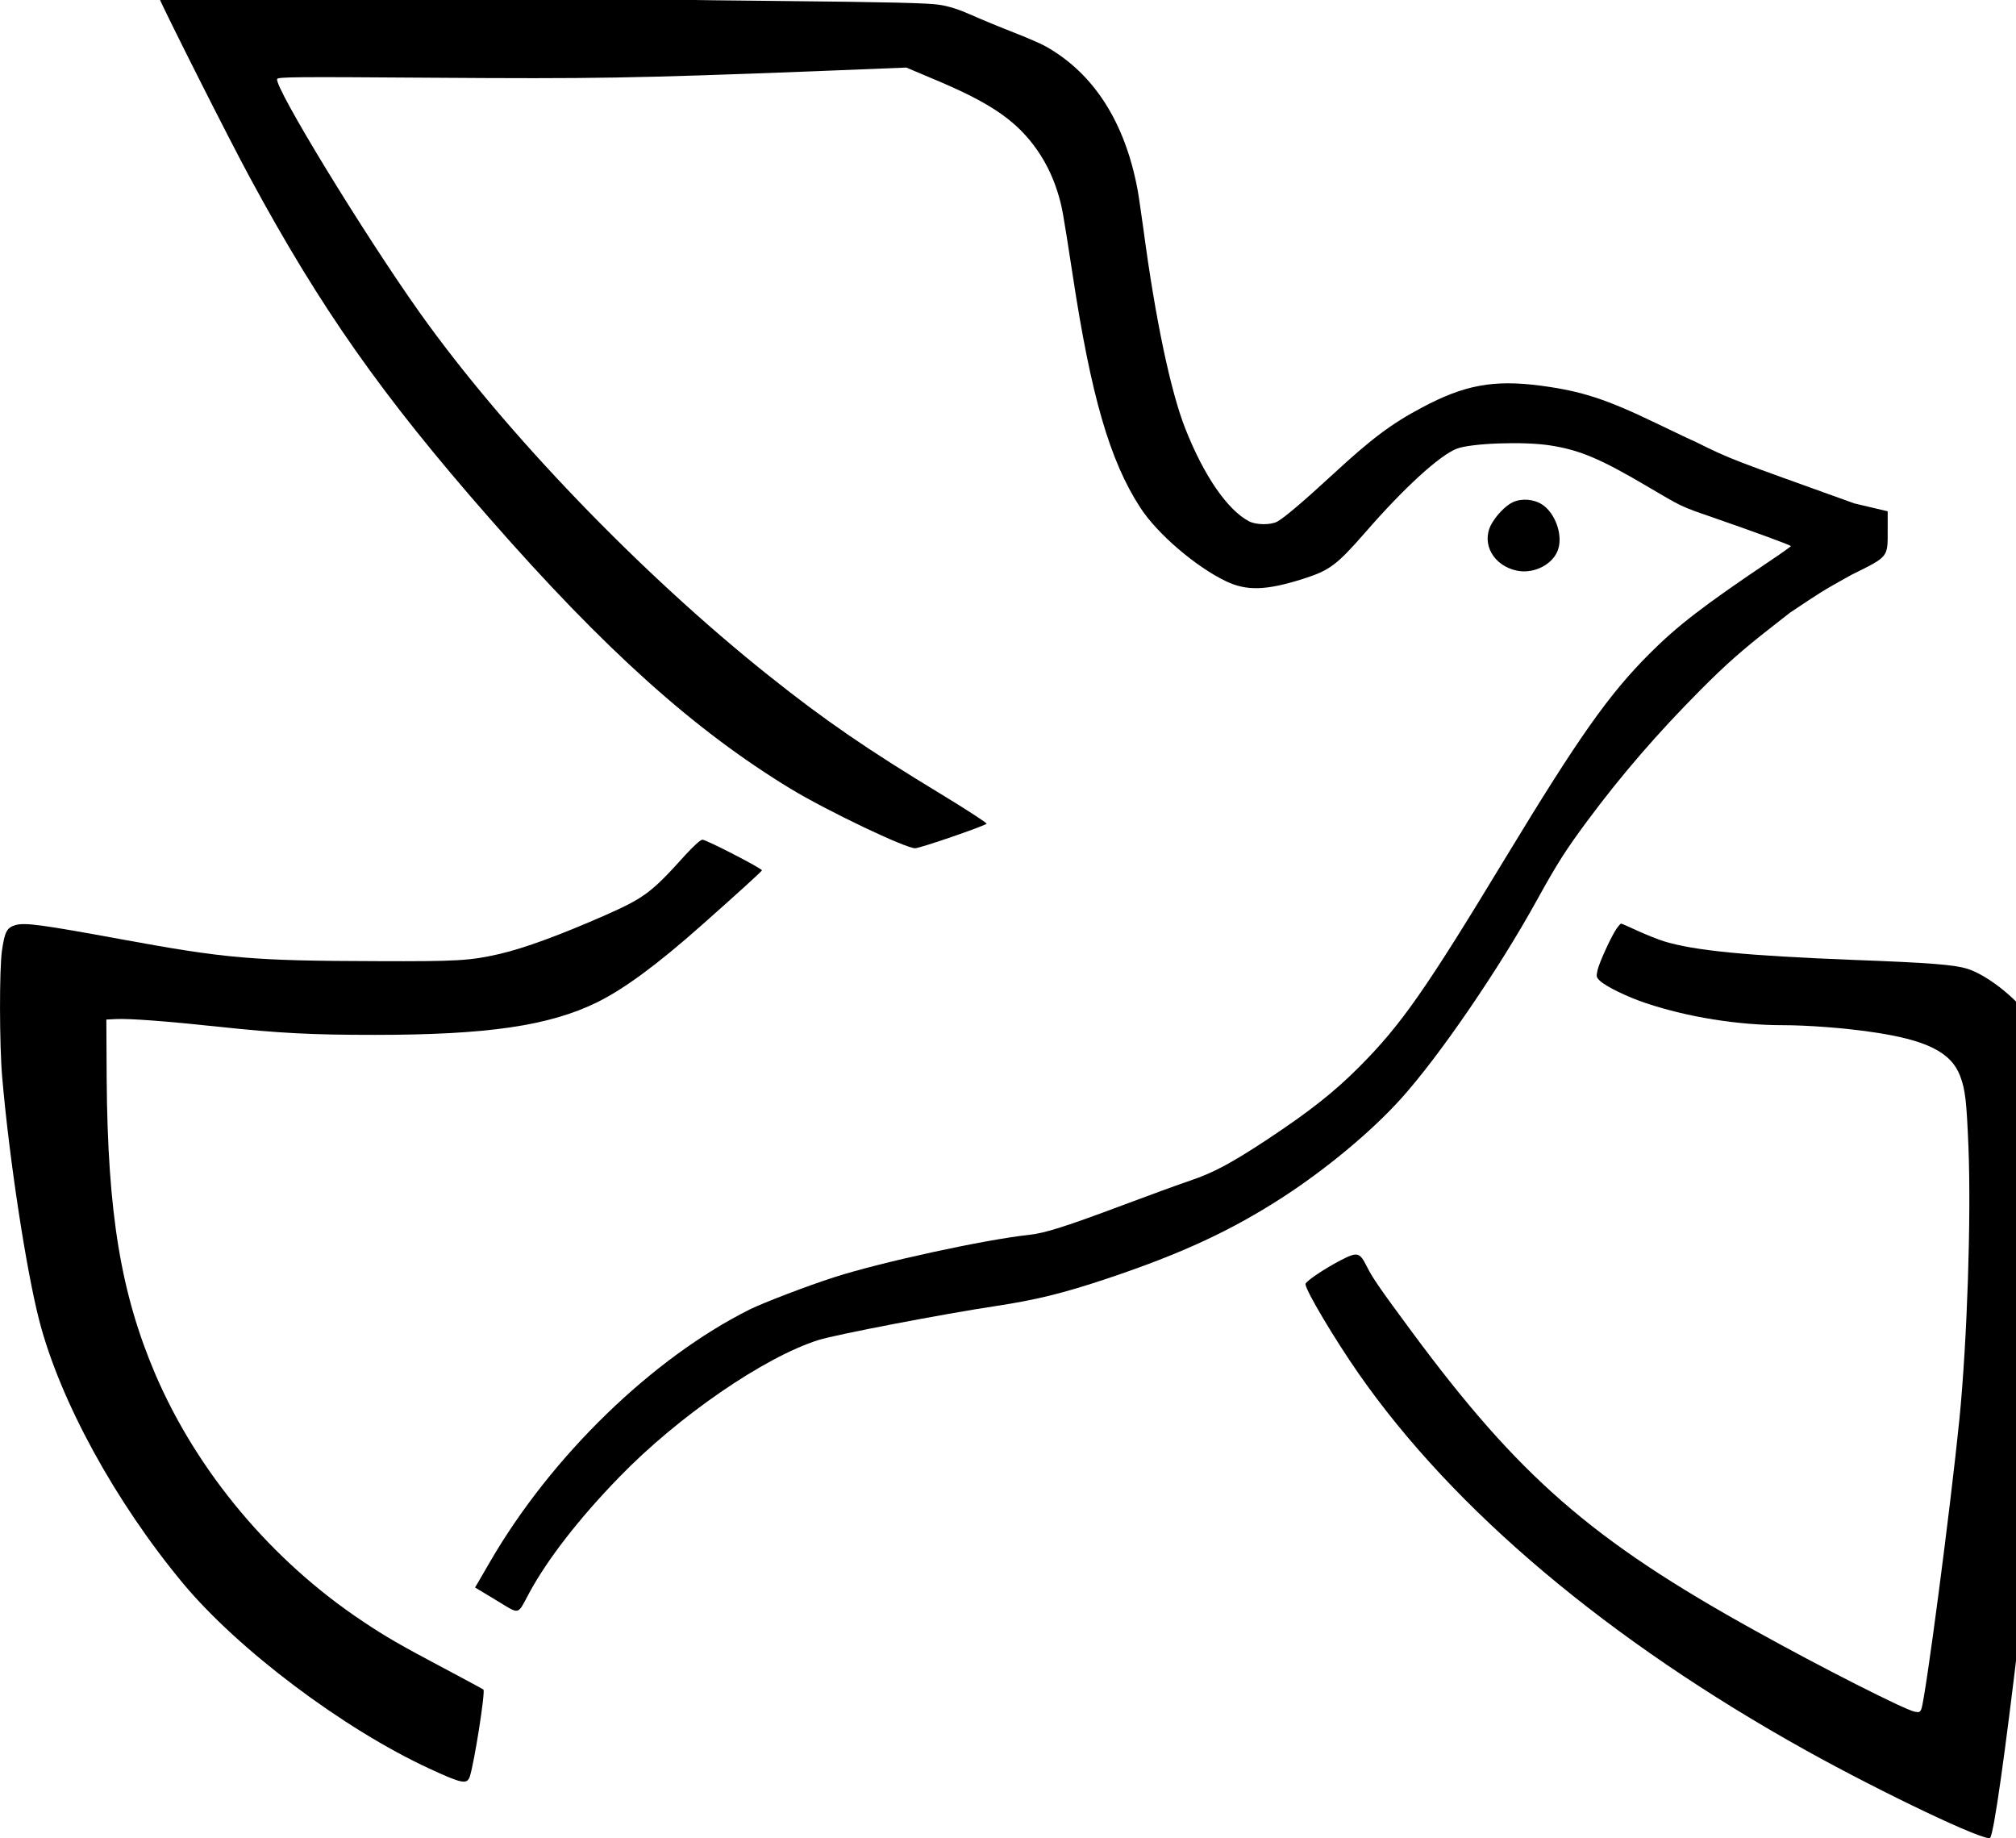
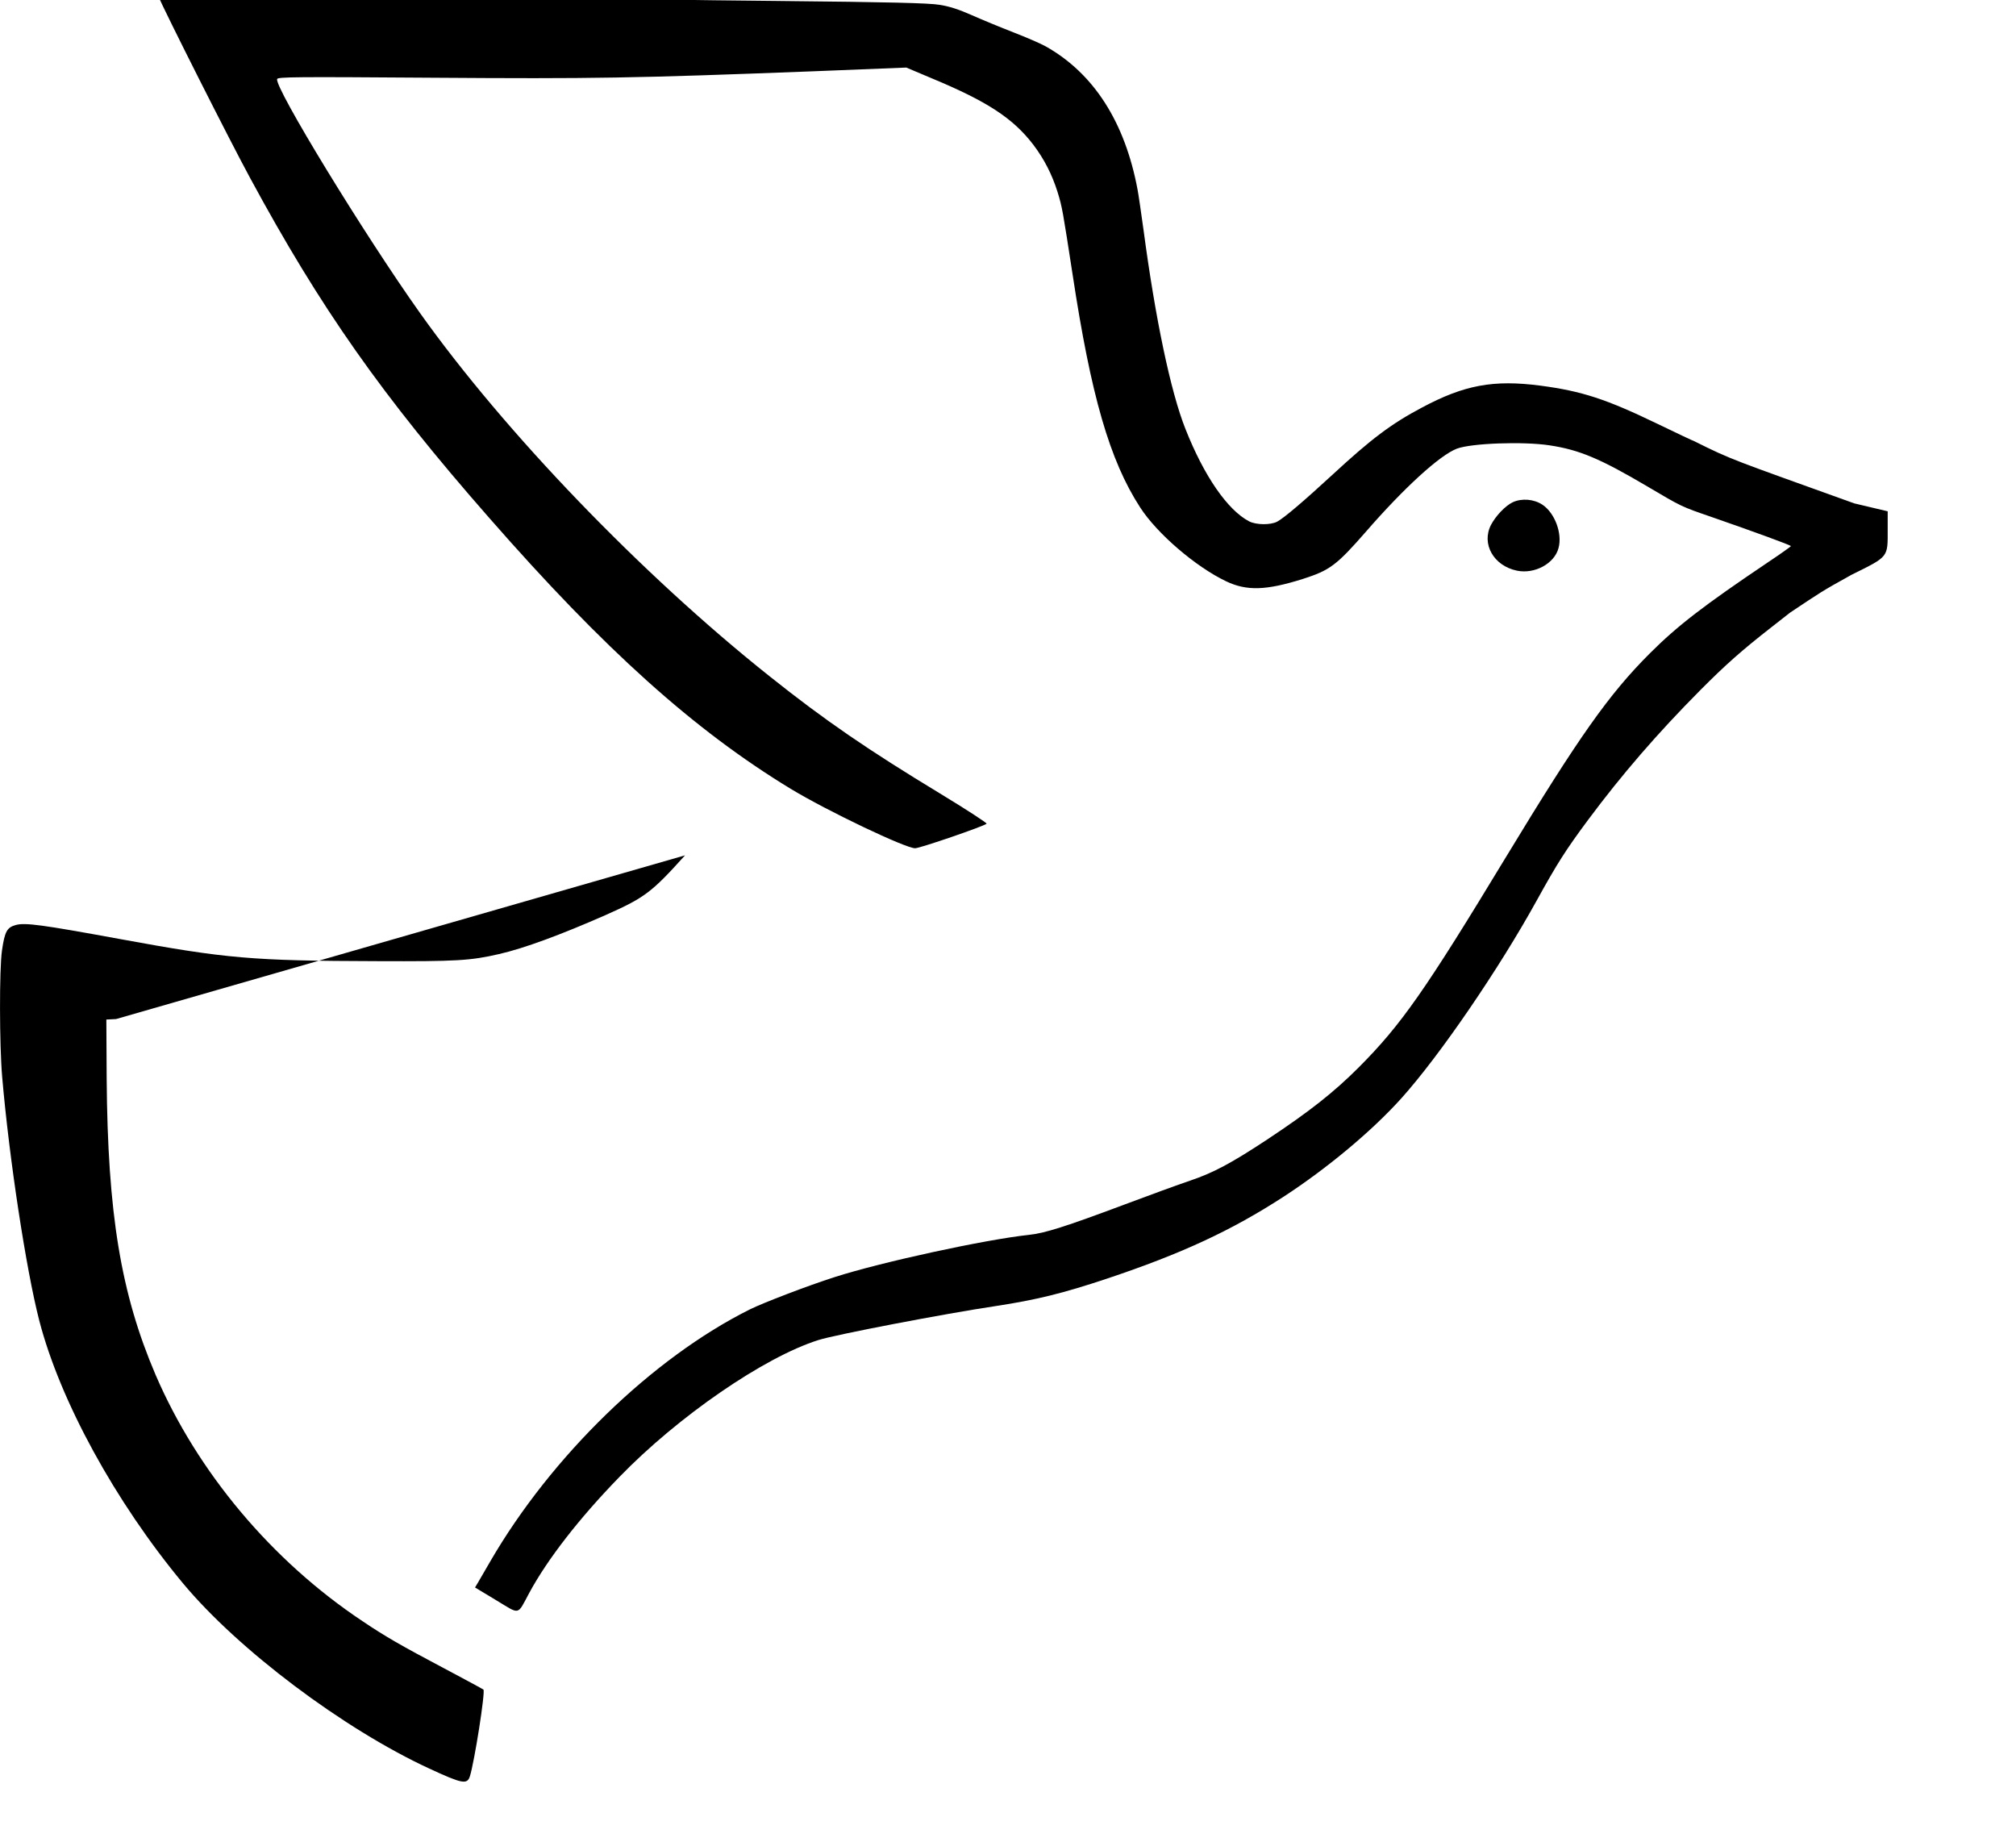
<svg xmlns="http://www.w3.org/2000/svg" xmlns:ns1="http://sodipodi.sourceforge.net/DTD/sodipodi-0.dtd" xmlns:ns2="http://www.inkscape.org/namespaces/inkscape" version="1.0" width="187.5pt" height="170.934pt" viewBox="0 0 187.5 170.934" preserveAspectRatio="xMidYMid meet" id="svg1184" ns1:docname="friedenstaube.svg" ns2:version="0.92.5 (2060ec1f9f, 2020-04-08)">
  <defs id="defs1188">
    <ns2:path-effect effect="simplify" id="path-effect2035" is_visible="true" steps="1" threshold="0" smooth_angles="360" helper_size="0" simplify_individual_paths="false" simplify_just_coalesce="false" simplifyindividualpaths="false" simplifyJustCoalesce="false" />
  </defs>
  <ns1:namedview pagecolor="#ffffff" bordercolor="#666666" borderopacity="1" objecttolerance="10" gridtolerance="10" guidetolerance="10" ns2:pageopacity="0" ns2:pageshadow="2" ns2:window-width="1366" ns2:window-height="746" id="namedview1186" showgrid="false" ns2:zoom="0.2426571" ns2:cx="1096.1261" ns2:cy="848.46957" ns2:window-x="0" ns2:window-y="0" ns2:window-maximized="1" ns2:current-layer="svg1184" viewbox-width="1279.5" scale-x="5" fit-margin-top="0" fit-margin-left="0" fit-margin-right="0" fit-margin-bottom="0" />
  <g transform="matrix(0.015,0,0,-0.015,-0.084,170.938)" id="g1182" style="fill:#000000;stroke:none">
    <path style="opacity:1;stroke-width:0.133" d="m 131.729,94.768 c -3.346,0.061 -5.395,0.698 -6.395,1.898 -2.8,3.333 -0.667,14.267 5.467,28.4 7.2,16.533 59.467,120.133 76.533,151.6 58.4,108 109.199,180.267 197.865,281.334 95.467,109.067 169.467,175.467 249.334,224 30.4,18.4 95.067,49.2 102.801,49.066 4.4,-0.133 56.666,-18.132 59.066,-20.266 0.533,-0.533 -16.267,-11.468 -37.334,-24.268 -61.2,-37.067 -96.4,-61.201 -142.4,-97.867 C 530.799,604.399 417.867,486.933 348,388.666 301.733,323.599 227.334,201.733 229.867,195.199 c 0.667,-1.733 15.199,-1.866 127.732,-1.066 134.133,0.933 166.668,0.401 315.734,-5.332 L 750,185.732 l 20.533,8.668 c 46.267,19.2 67.733,33.199 84.533,55.199 8.8,11.6 15.467,24.533 20,39.066 3.867,12.533 4.267,15.333 12.4,68 15.2,100.267 30.667,153.868 55.867,192.668 14,21.733 46.133,49.2 71.066,61.066 17.067,8.133 33.066,7.599 63.199,-1.867 22.533,-7.2 28.001,-11.2 52.668,-39.467 31.2,-35.867 60.666,-62.799 74.799,-68.266 11.867,-4.533 54.666,-6.134 76.666,-2.801 24.667,3.733 41.867,10.933 80.934,34 28.667,16.933 27.734,16.534 53.334,25.334 34.133,11.867 65.334,23.2 65.334,24 -0.133,0.4 -8.534,6.399 -18.934,13.332 -53.067,35.733 -74.801,52.401 -97.734,75.334 -33.867,33.867 -58.534,68.8 -118.934,168.4 -66.933,110.533 -86.666,138.666 -121.6,173.732 -20.8,20.8 -40.8,36.533 -75.6,59.6 -30.133,19.867 -44.667,27.602 -64,34.135 -9.467,3.2 -34,12.132 -54.533,19.865 -48.4,18.133 -65.599,23.6 -78.666,24.934 -36.133,3.867 -122.135,22.534 -160.668,34.934 -22.133,7.067 -58.933,21.201 -70,26.668 C 539.999,1252.534 456.533,1333.599 406,1420.666 c -4.267,7.333 -8.799,15.2 -10.133,17.467 l -2.4,4 17.467,10.533 c 20.133,12.133 17.201,12.8 27.334,-6 15.067,-27.867 41.332,-61.732 74.398,-95.732 48.667,-50.267 119.868,-99.201 164.668,-113.334 14.267,-4.533 104.799,-21.866 146.799,-28.133 33.2,-5.067 55.067,-10.4 91.467,-22.533 62.267,-20.8 103.2,-39.867 146.4,-67.867 36,-23.467 72.8,-54.133 97.066,-81.066 31.6,-35.067 80.801,-106.933 112.268,-164 16.8,-30.4 23.733,-41.333 42.133,-66.133 28.267,-38 57.599,-71.868 92.666,-107.201 21.067,-21.2 34.268,-32.932 59.201,-52.398 l 15.332,-12 c 26.032,-17.303 25.175,-17.038 50.668,-31.201 31.2,-15.467 30,-14.132 30,-37.732 V 552.533 L 1533.732,546 c -100.714,-36.27 -100.908,-35.737 -132.133,-51.334 -0.4,0 -14.265,-6.533 -30.799,-14.533 -42.267,-20.4 -62.267,-26.933 -96.533,-31.467 -38.933,-5.067 -63.067,-0.532 -98,18.135 -25.467,13.467 -42.135,26.133 -73.602,55.199 -23.733,21.867 -40.267,36 -46,39.066 -5.467,2.933 -17.465,2.801 -23.332,-0.266 -17.733,-9.333 -37.067,-37.201 -52.533,-76.268 C 968.534,453.733 955.866,393.2 946.133,320 c -2,-14.267 -4.134,-29.334 -4.934,-33.334 -10.4,-55.867 -36.265,-96.132 -75.865,-118.398 -4,-2.267 -16.001,-7.468 -26.668,-11.602 -10.667,-4.133 -26.133,-10.532 -34.533,-14.266 -10.533,-4.667 -18.666,-7.333 -26.666,-8.533 -8.667,-1.467 -40.934,-2.268 -134.801,-3.201 -150.4,-1.467 -187.599,-2.667 -310.666,-10 -88.667,-5.333 -115.466,-8.665 -171.6,-21.332 -13.917,-3.167 -23.095,-4.668 -28.672,-4.566 z" transform="matrix(7.5,0,0,-7.5,0,12370)" id="path1166" ns2:connector-curvature="0" ns1:nodetypes="sccccccccccccccccccccccccccccccccccccccccccccccccccccccscccccccccccccscccccs" />
    <path d="m 9385,8282 c -46,-22 -105,-84 -135,-141 -60,-118 17,-253 161,-283 110,-23 233,44 258,140 25,90 -23,218 -100,269 -53,35 -128,41 -184,15 z" id="path1176" ns2:connector-curvature="0" />
-     <path d="m 4253,6093 c -207,-230 -251,-263 -492,-370 -277,-122 -507,-207 -661,-242 -177,-41 -264,-46 -755,-44 -778,2 -936,16 -1595,137 -486,89 -588,103 -647,87 C 49,5646 35,5621 18,5504 1,5390 2,4917 19,4720 63,4209 168,3523 249,3209 378,2711 719,2087 1140,1580 1483,1168 2134,678 2668,431 c 203,-94 234,-100 251,-48 28,88 97,526 84,538 -5,4 -116,64 -248,134 -261,138 -362,196 -500,289 -564,375 -1025,925 -1285,1529 -215,503 -297,999 -303,1837 l -2,365 60,3 c 81,4 302,-12 640,-48 375,-40 575,-50 964,-50 697,0 1080,56 1377,201 167,82 373,233 649,478 226,200 375,336 375,341 0,12 -345,190 -369,190 -12,0 -54,-38 -108,-97 z" id="path1178" ns2:connector-curvature="0" />
-     <path d="m 10030,5640 c -32,-45 -108,-210 -119,-259 -9,-40 -7,-45 15,-66 40,-37 170,-100 287,-139 258,-86 568,-136 850,-136 148,0 375,-17 539,-41 348,-49 502,-126 558,-276 31,-84 39,-149 51,-443 17,-439 -8,-1192 -56,-1680 -56,-556 -210,-1728 -236,-1799 -8,-20 -14,-23 -42,-17 -63,13 -575,272 -992,504 -1008,558 -1461,953 -2126,1852 -201,272 -243,333 -279,405 -44,88 -58,91 -161,38 -104,-54 -219,-132 -219,-148 0,-38 183,-345 331,-557 591,-847 1550,-1654 2774,-2335 477,-265 1114,-568 1140,-541 47,47 288,2084 422,3563 30,341 37,760 14,940 -30,237 -81,411 -158,539 -85,139 -285,304 -420,346 -82,25 -228,37 -713,55 -657,26 -977,57 -1167,115 -33,10 -106,39 -161,64 -54,25 -102,46 -105,46 -3,0 -15,-13 -27,-30 z" id="path1180" ns2:connector-curvature="0" />
+     <path d="m 4253,6093 c -207,-230 -251,-263 -492,-370 -277,-122 -507,-207 -661,-242 -177,-41 -264,-46 -755,-44 -778,2 -936,16 -1595,137 -486,89 -588,103 -647,87 C 49,5646 35,5621 18,5504 1,5390 2,4917 19,4720 63,4209 168,3523 249,3209 378,2711 719,2087 1140,1580 1483,1168 2134,678 2668,431 c 203,-94 234,-100 251,-48 28,88 97,526 84,538 -5,4 -116,64 -248,134 -261,138 -362,196 -500,289 -564,375 -1025,925 -1285,1529 -215,503 -297,999 -303,1837 l -2,365 60,3 z" id="path1178" ns2:connector-curvature="0" />
  </g>
-   <path style="opacity:0;fill:none;fill-opacity:1;stroke:#000000;stroke-width:2.186;stroke-opacity:1" d="m 982.982,-958.531 c -18.486,-12.244 -27.968,-32.949 -27.968,-61.068 0,-19.619 1.166,-24.143 6.225,-24.143 6.061,0 25.478,14.827 32.837,25.074 10.795,15.031 13.39,23.26 13.39,42.45 0,25.575 -6.015,29.92 -24.484,17.686 z" id="path1212" ns2:connector-curvature="0" />
  <path style="opacity:0;fill:#ffffff;fill-opacity:1;stroke:#000000;stroke-width:2.186;stroke-opacity:1" d="m 979.473,-960.568 c -16.998,-13.436 -23.122,-28.02 -24.134,-57.47 -0.706,-20.538 -0.342,-23.649 2.912,-24.897 9.495,-3.644 32.95,15.421 42.51,34.553 5.787,11.581 6.706,15.787 6.706,30.698 0,9.503 -1.018,19.181 -2.262,21.506 -3.726,6.962 -13.474,5.298 -25.731,-4.39 z" id="path1214" ns2:connector-curvature="0" />
</svg>